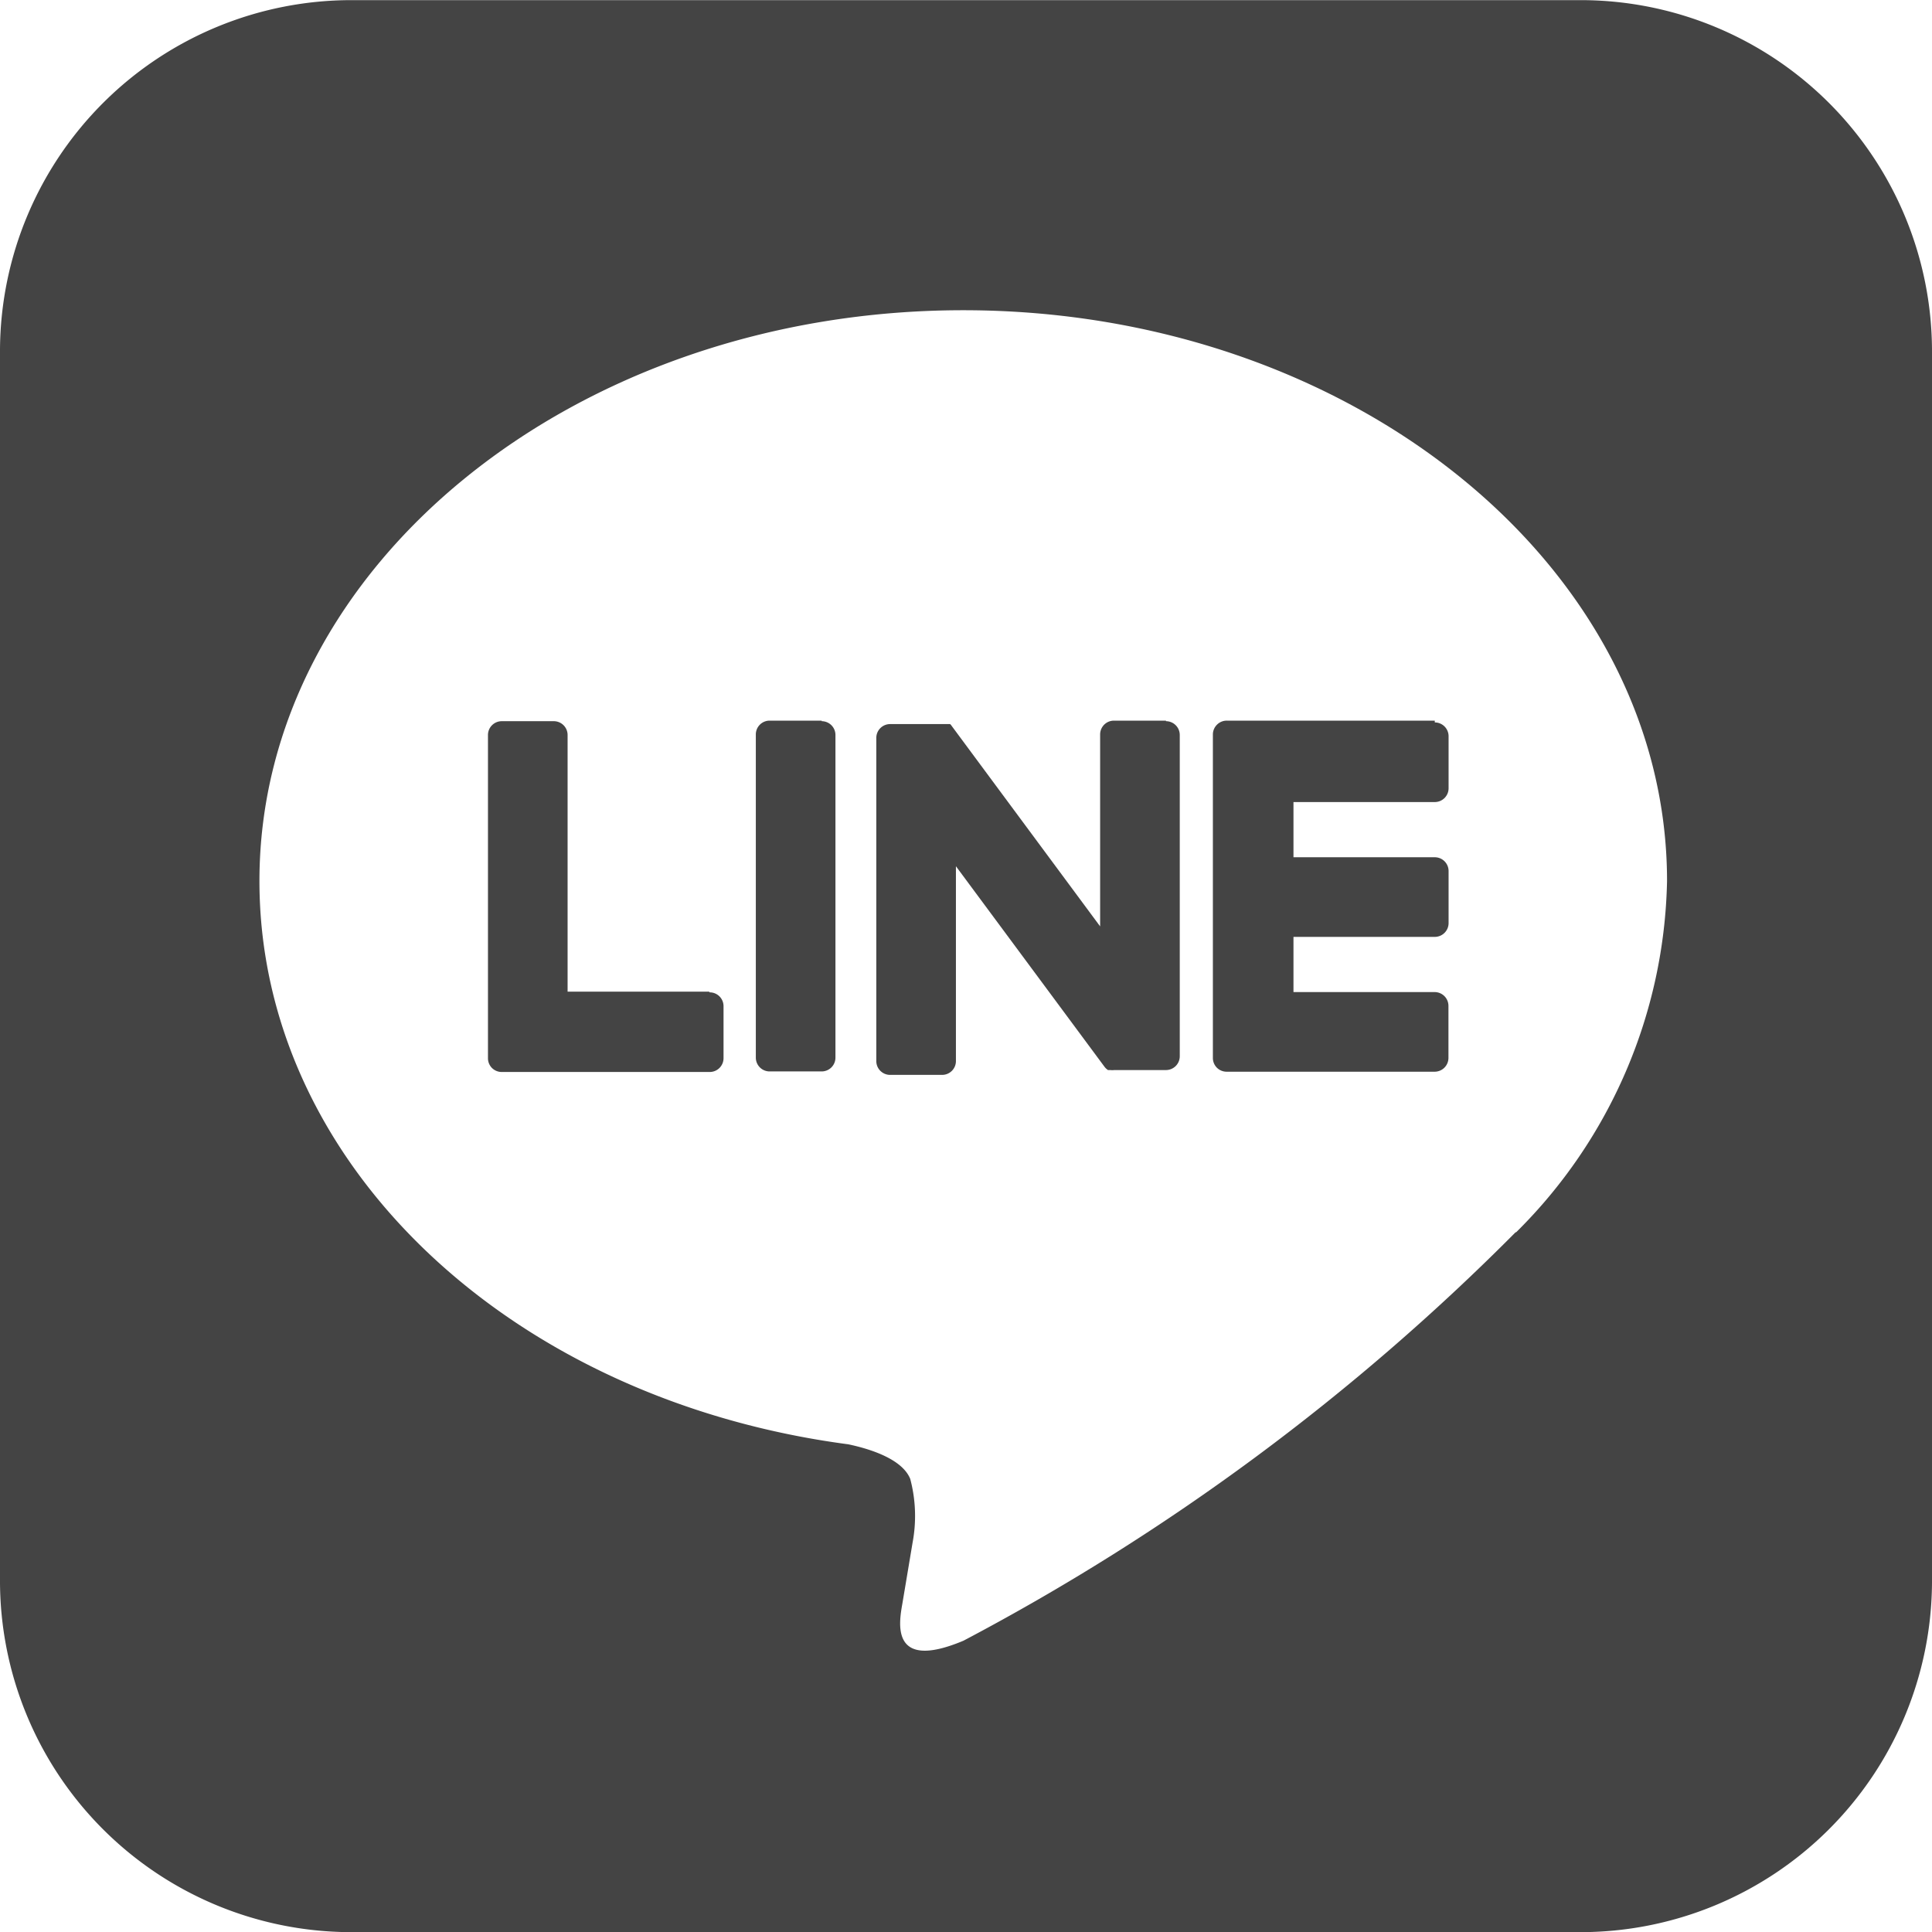
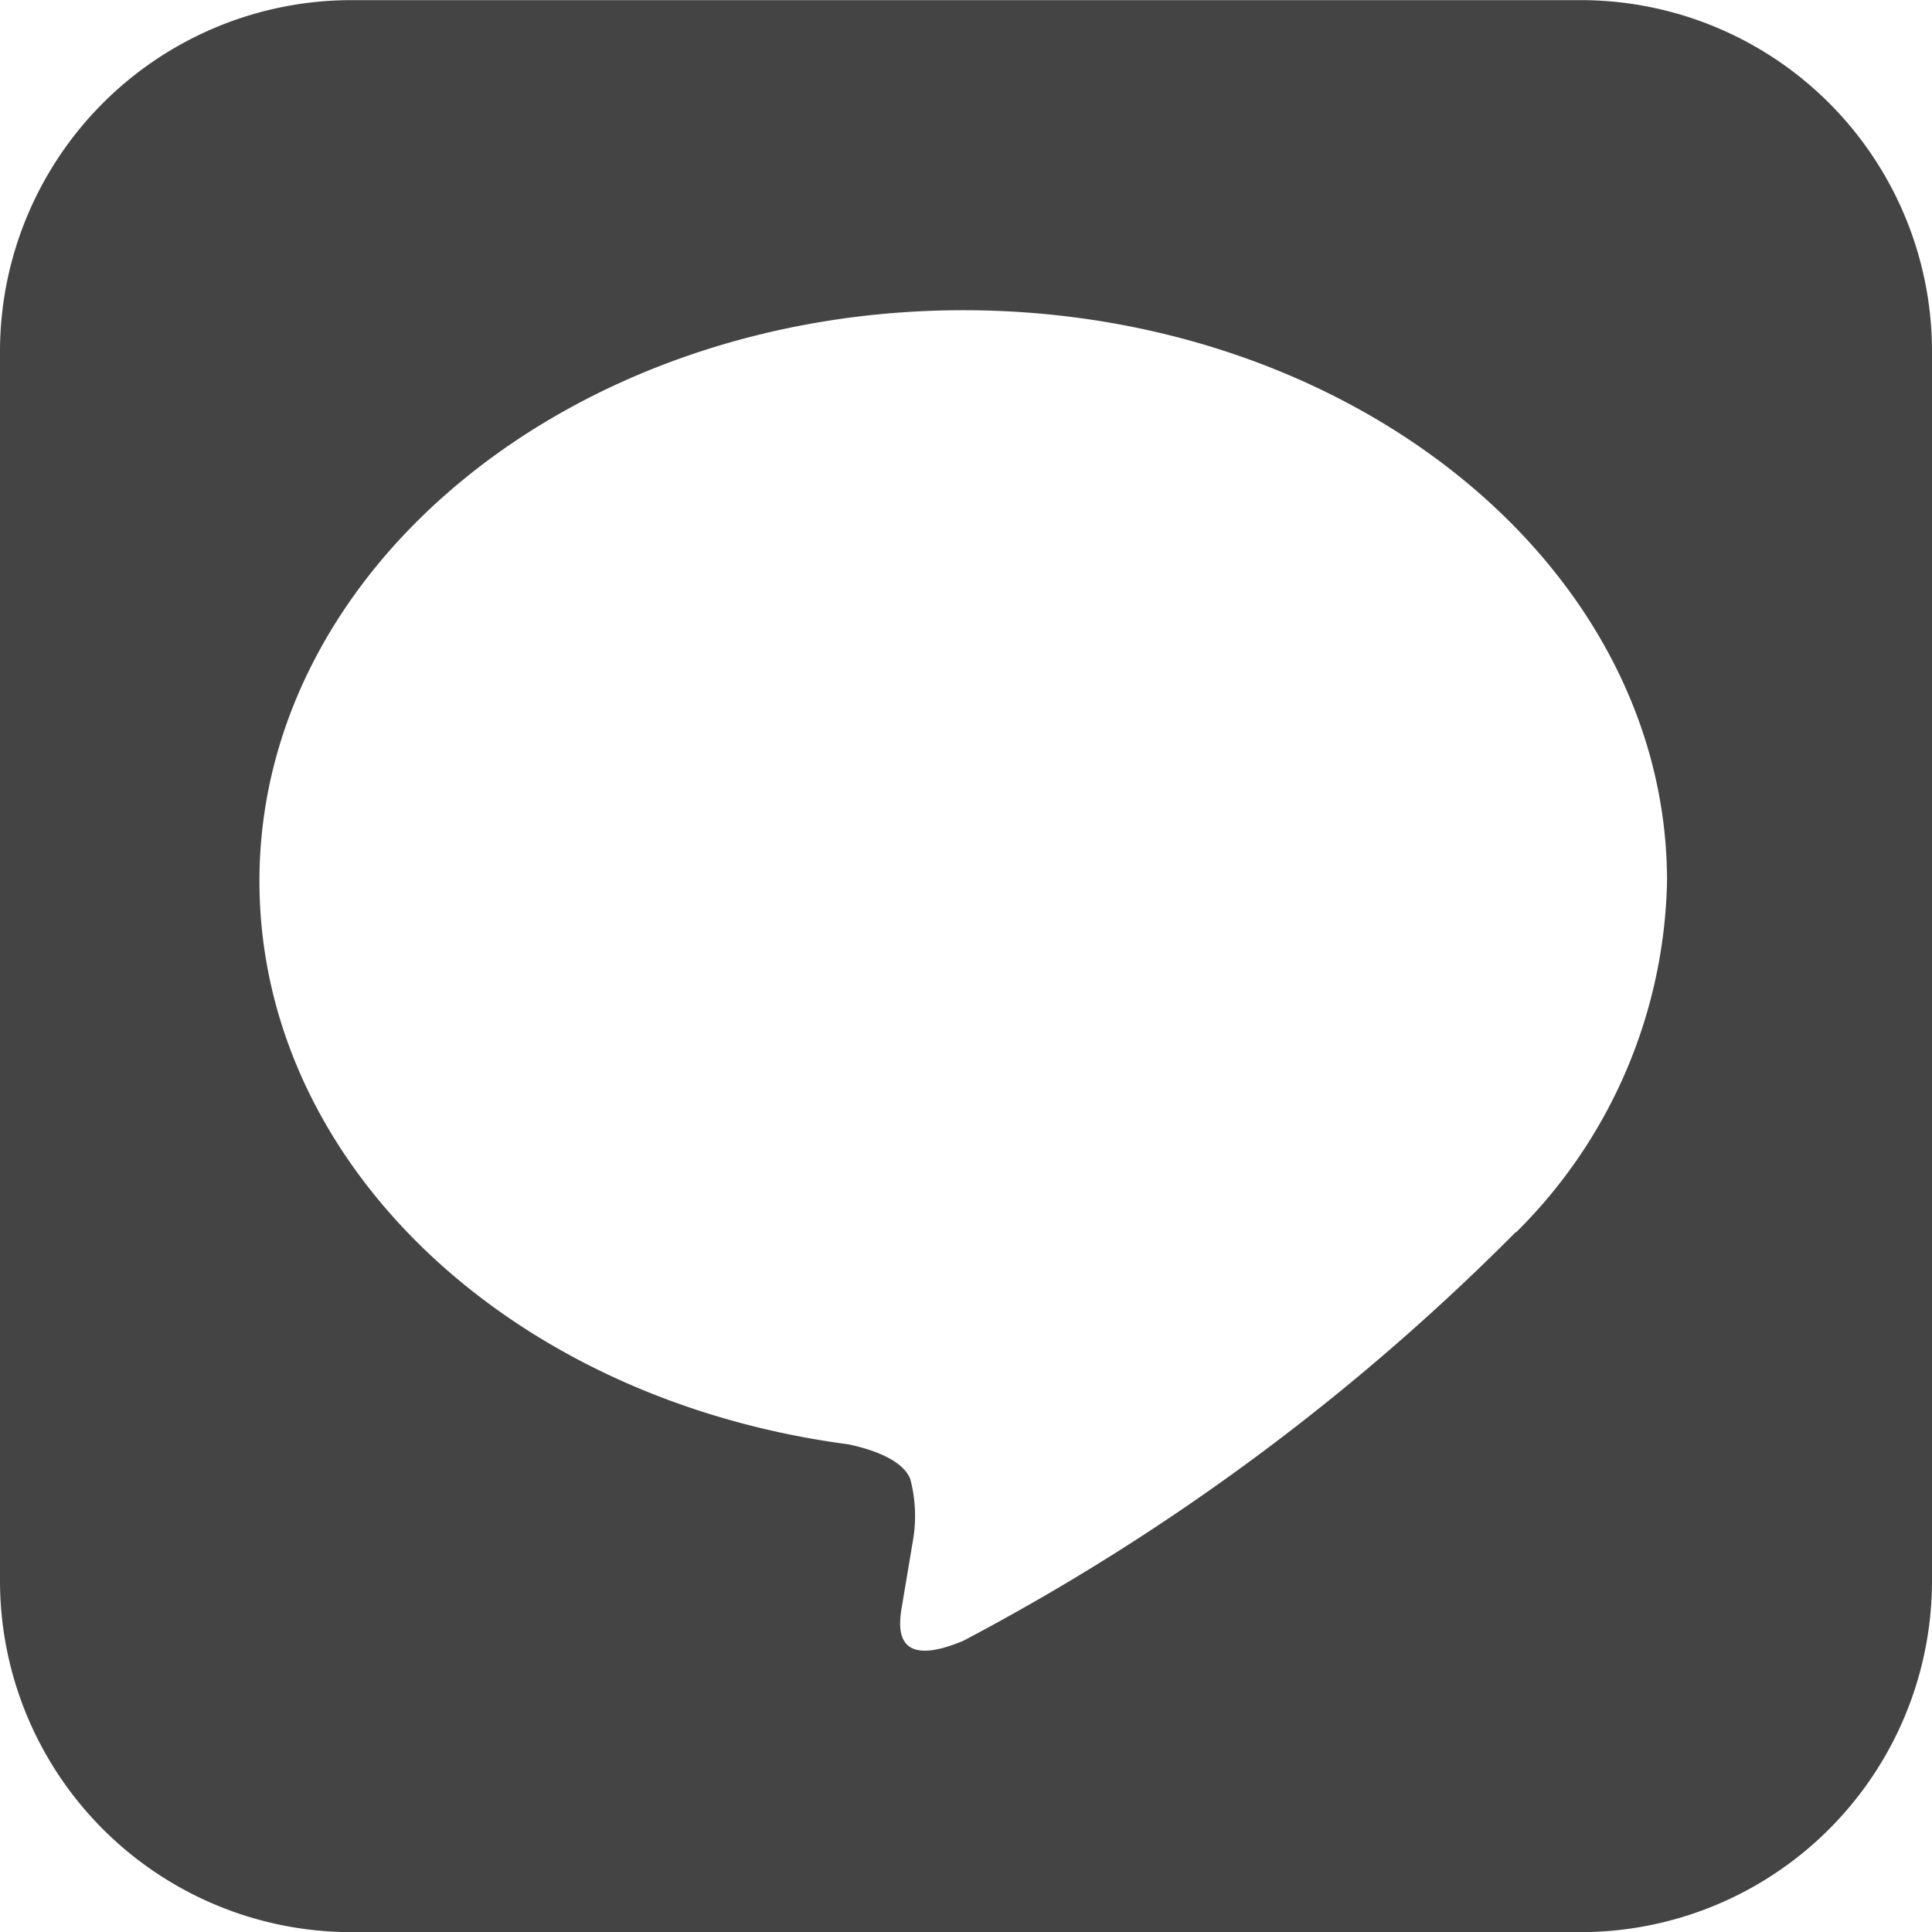
<svg xmlns="http://www.w3.org/2000/svg" width="14" height="14" viewBox="0 0 14 14">
  <g id="グループ_3" data-name="グループ 3" transform="translate(-463 -2914)">
    <path id="パス_6" data-name="パス 6" d="M11.468,0H2.552A2.547,2.547,0,0,0,0,2.531v8.916A2.547,2.547,0,0,0,2.532,14h8.916A2.547,2.547,0,0,0,14,11.467V2.551A2.546,2.546,0,0,0,11.468,0m-.486,8.929h0a16.456,16.456,0,0,1-4,2.959c-.544.229-.464-.146-.442-.275.013-.077.073-.436.073-.436a1.047,1.047,0,0,0-.017-.461c-.057-.142-.283-.216-.449-.251C3.693,10.141,1.88,8.428,1.88,6.383c0-2.281,2.287-4.136,5.1-4.136s5.1,1.856,5.1,4.136a3.68,3.68,0,0,1-1.093,2.545" transform="translate(463 2914.001)" fill="#444" />
-     <path id="パス_7" data-name="パス 7" d="M56.611,54.059h-.377a.1.1,0,0,0-.1.1v2.342a.1.1,0,0,0,.1.1h.377a.1.1,0,0,0,.1-.1V54.163a.1.1,0,0,0-.1-.1" transform="translate(412.343 2865.163)" fill="#444" />
-     <path id="パス_8" data-name="パス 8" d="M67.5,54.059h-.377a.1.1,0,0,0-.1.1v1.391l-1.073-1.449-.008-.011h0l-.006-.006,0,0-.006,0,0,0-.005,0,0,0-.006,0,0,0-.006,0h0l-.006,0h-.406a.1.1,0,0,0-.1.1v2.342a.1.1,0,0,0,.1.1h.377a.1.1,0,0,0,.1-.1V55.114l1.075,1.451a.1.1,0,0,0,.027.026h0l.006,0,0,0,0,0,.005,0h0l.007,0h0a.1.1,0,0,0,.027,0H67.5a.1.1,0,0,0,.1-.1V54.163a.1.1,0,0,0-.1-.1" transform="translate(403.949 2865.163)" fill="#444" />
-     <path id="パス_9" data-name="パス 9" d="M37.963,56.023H36.938v-1.86a.1.1,0,0,0-.1-.1h-.377a.1.1,0,0,0-.1.1v2.341h0a.1.1,0,0,0,.029.072v0h0a.1.1,0,0,0,.072.029h1.506a.1.1,0,0,0,.1-.1v-.377a.1.1,0,0,0-.1-.1" transform="translate(430.175 2865.163)" fill="#444" />
-     <path id="パス_10" data-name="パス 10" d="M92.174,54.059H90.667a.1.1,0,0,0-.072.03h0l0,0a.1.1,0,0,0-.029.072h0v2.341h0a.1.1,0,0,0,.029.072v0h0a.1.1,0,0,0,.072.029h1.506a.1.1,0,0,0,.1-.1v-.377a.1.1,0,0,0-.1-.1H91.15v-.4h1.024a.1.1,0,0,0,.1-.1v-.377a.1.1,0,0,0-.1-.1H91.15v-.4h1.024a.1.1,0,0,0,.1-.1v-.377a.1.1,0,0,0-.1-.1" transform="translate(381.223 2865.163)" fill="#444" />
  </g>
</svg>